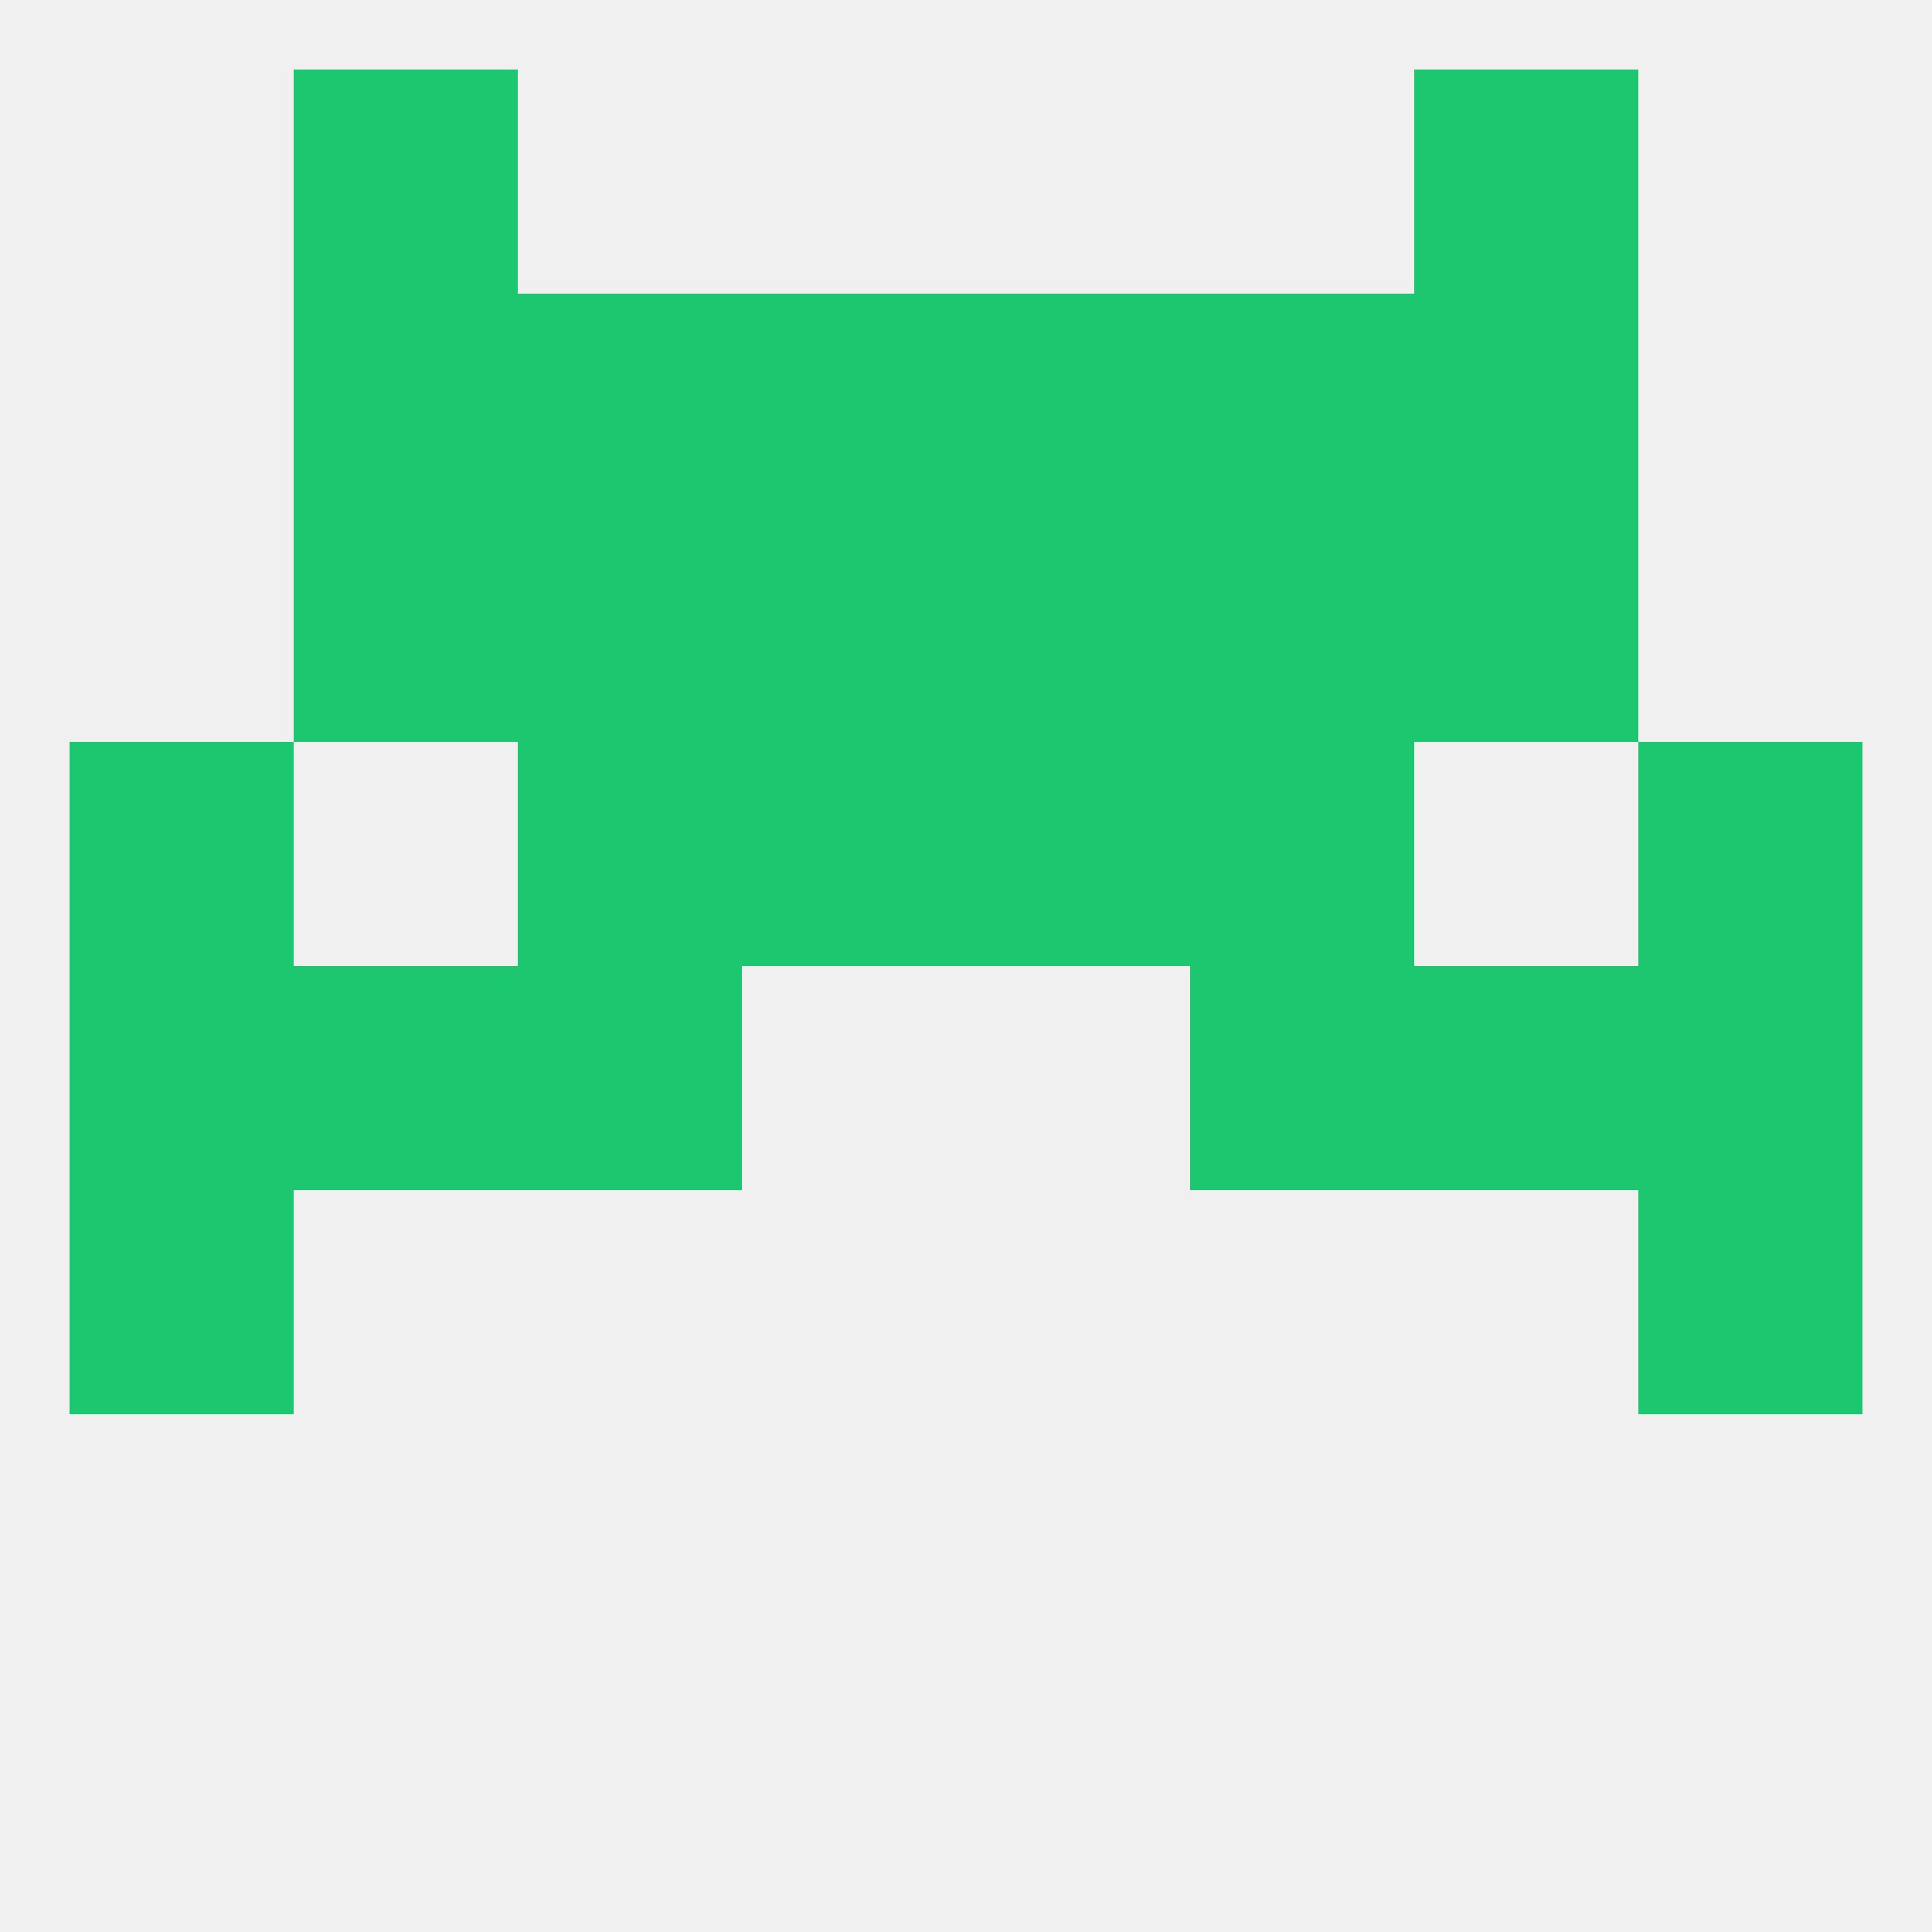
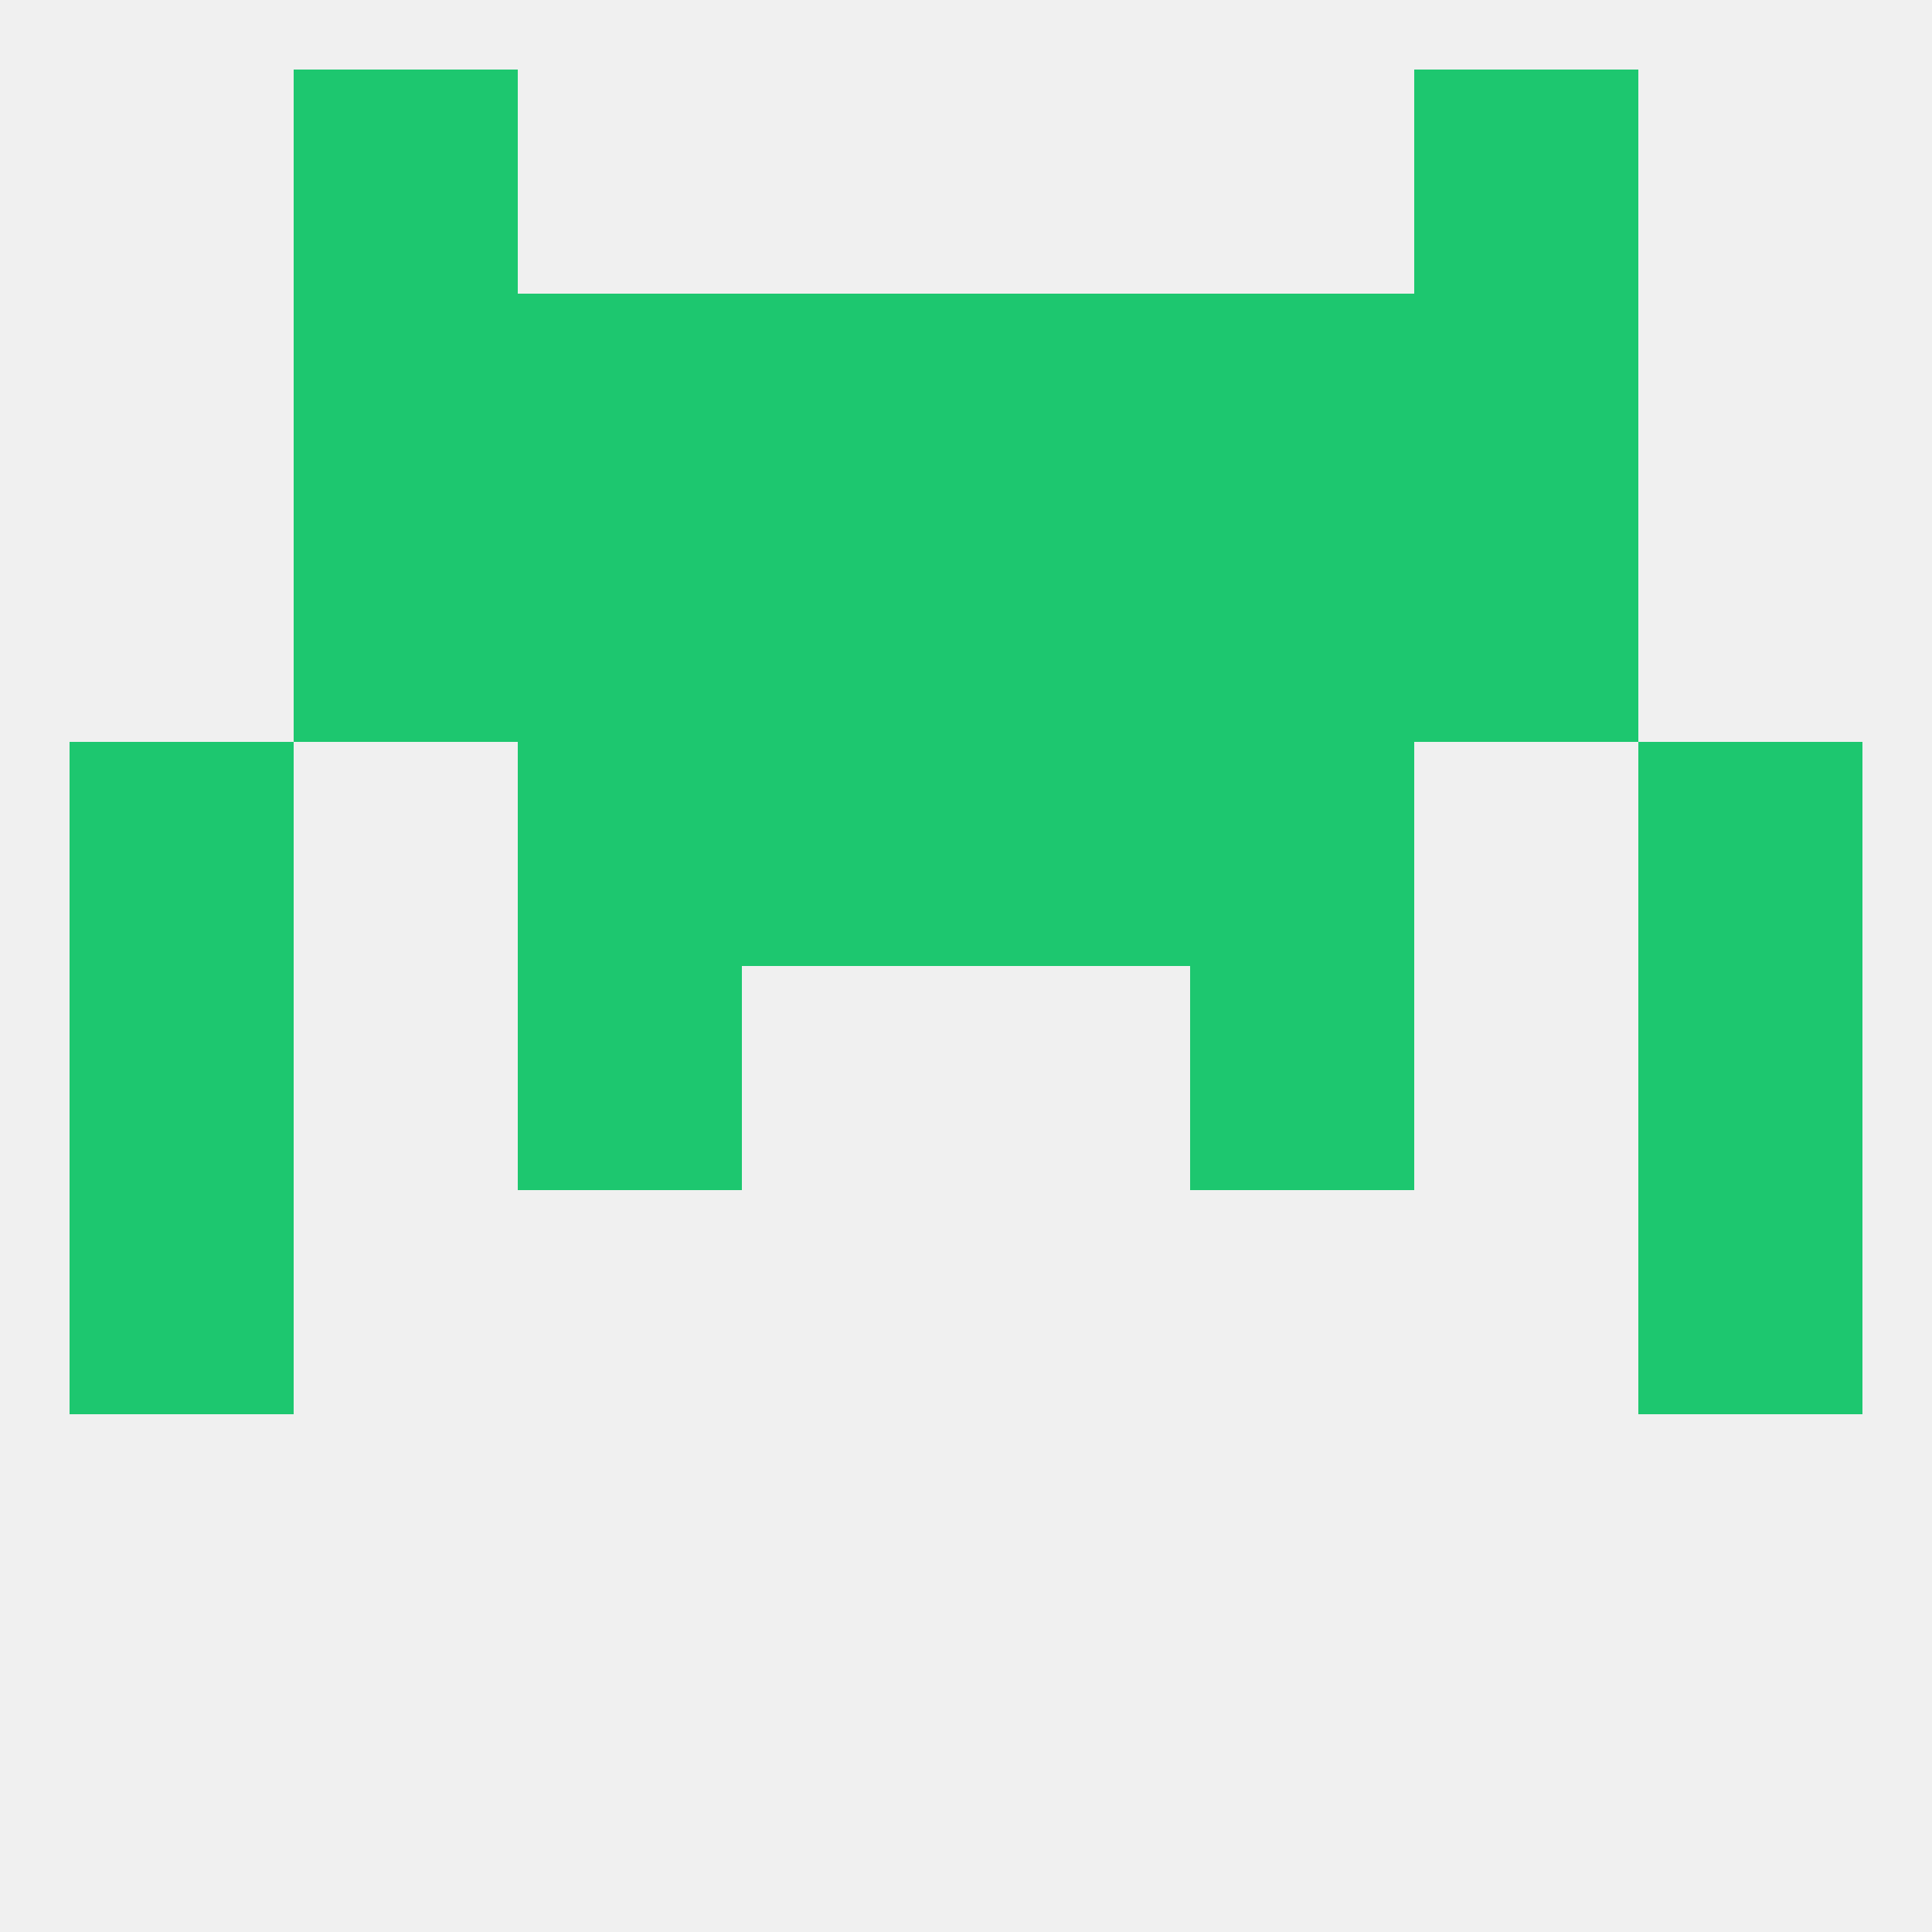
<svg xmlns="http://www.w3.org/2000/svg" version="1.1" baseprofile="full" width="250" height="250" viewBox="0 0 250 250">
  <rect width="100%" height="100%" fill="rgba(240,240,240,255)" />
  <rect x="9" y="96" width="29" height="29" fill="rgba(29,199,111,255)" />
  <rect x="212" y="96" width="29" height="29" fill="rgba(29,199,111,255)" />
  <rect x="67" y="96" width="29" height="29" fill="rgba(29,199,111,255)" />
  <rect x="154" y="96" width="29" height="29" fill="rgba(29,199,111,255)" />
  <rect x="96" y="96" width="29" height="29" fill="rgba(29,199,111,255)" />
  <rect x="125" y="96" width="29" height="29" fill="rgba(29,199,111,255)" />
  <rect x="38" y="67" width="29" height="29" fill="rgba(29,199,111,255)" />
  <rect x="183" y="67" width="29" height="29" fill="rgba(29,199,111,255)" />
  <rect x="67" y="67" width="29" height="29" fill="rgba(29,199,111,255)" />
  <rect x="154" y="67" width="29" height="29" fill="rgba(29,199,111,255)" />
  <rect x="96" y="67" width="29" height="29" fill="rgba(29,199,111,255)" />
  <rect x="125" y="67" width="29" height="29" fill="rgba(29,199,111,255)" />
  <rect x="96" y="38" width="29" height="29" fill="rgba(29,199,111,255)" />
  <rect x="125" y="38" width="29" height="29" fill="rgba(29,199,111,255)" />
  <rect x="38" y="38" width="29" height="29" fill="rgba(29,199,111,255)" />
  <rect x="183" y="38" width="29" height="29" fill="rgba(29,199,111,255)" />
  <rect x="67" y="38" width="29" height="29" fill="rgba(29,199,111,255)" />
  <rect x="154" y="38" width="29" height="29" fill="rgba(29,199,111,255)" />
  <rect x="183" y="9" width="29" height="29" fill="rgba(29,199,111,255)" />
  <rect x="38" y="9" width="29" height="29" fill="rgba(29,199,111,255)" />
  <rect x="9" y="154" width="29" height="29" fill="rgba(29,199,111,255)" />
  <rect x="212" y="154" width="29" height="29" fill="rgba(29,199,111,255)" />
  <rect x="9" y="125" width="29" height="29" fill="rgba(29,199,111,255)" />
  <rect x="212" y="125" width="29" height="29" fill="rgba(29,199,111,255)" />
  <rect x="67" y="125" width="29" height="29" fill="rgba(29,199,111,255)" />
  <rect x="154" y="125" width="29" height="29" fill="rgba(29,199,111,255)" />
-   <rect x="38" y="125" width="29" height="29" fill="rgba(29,199,111,255)" />
-   <rect x="183" y="125" width="29" height="29" fill="rgba(29,199,111,255)" />
</svg>